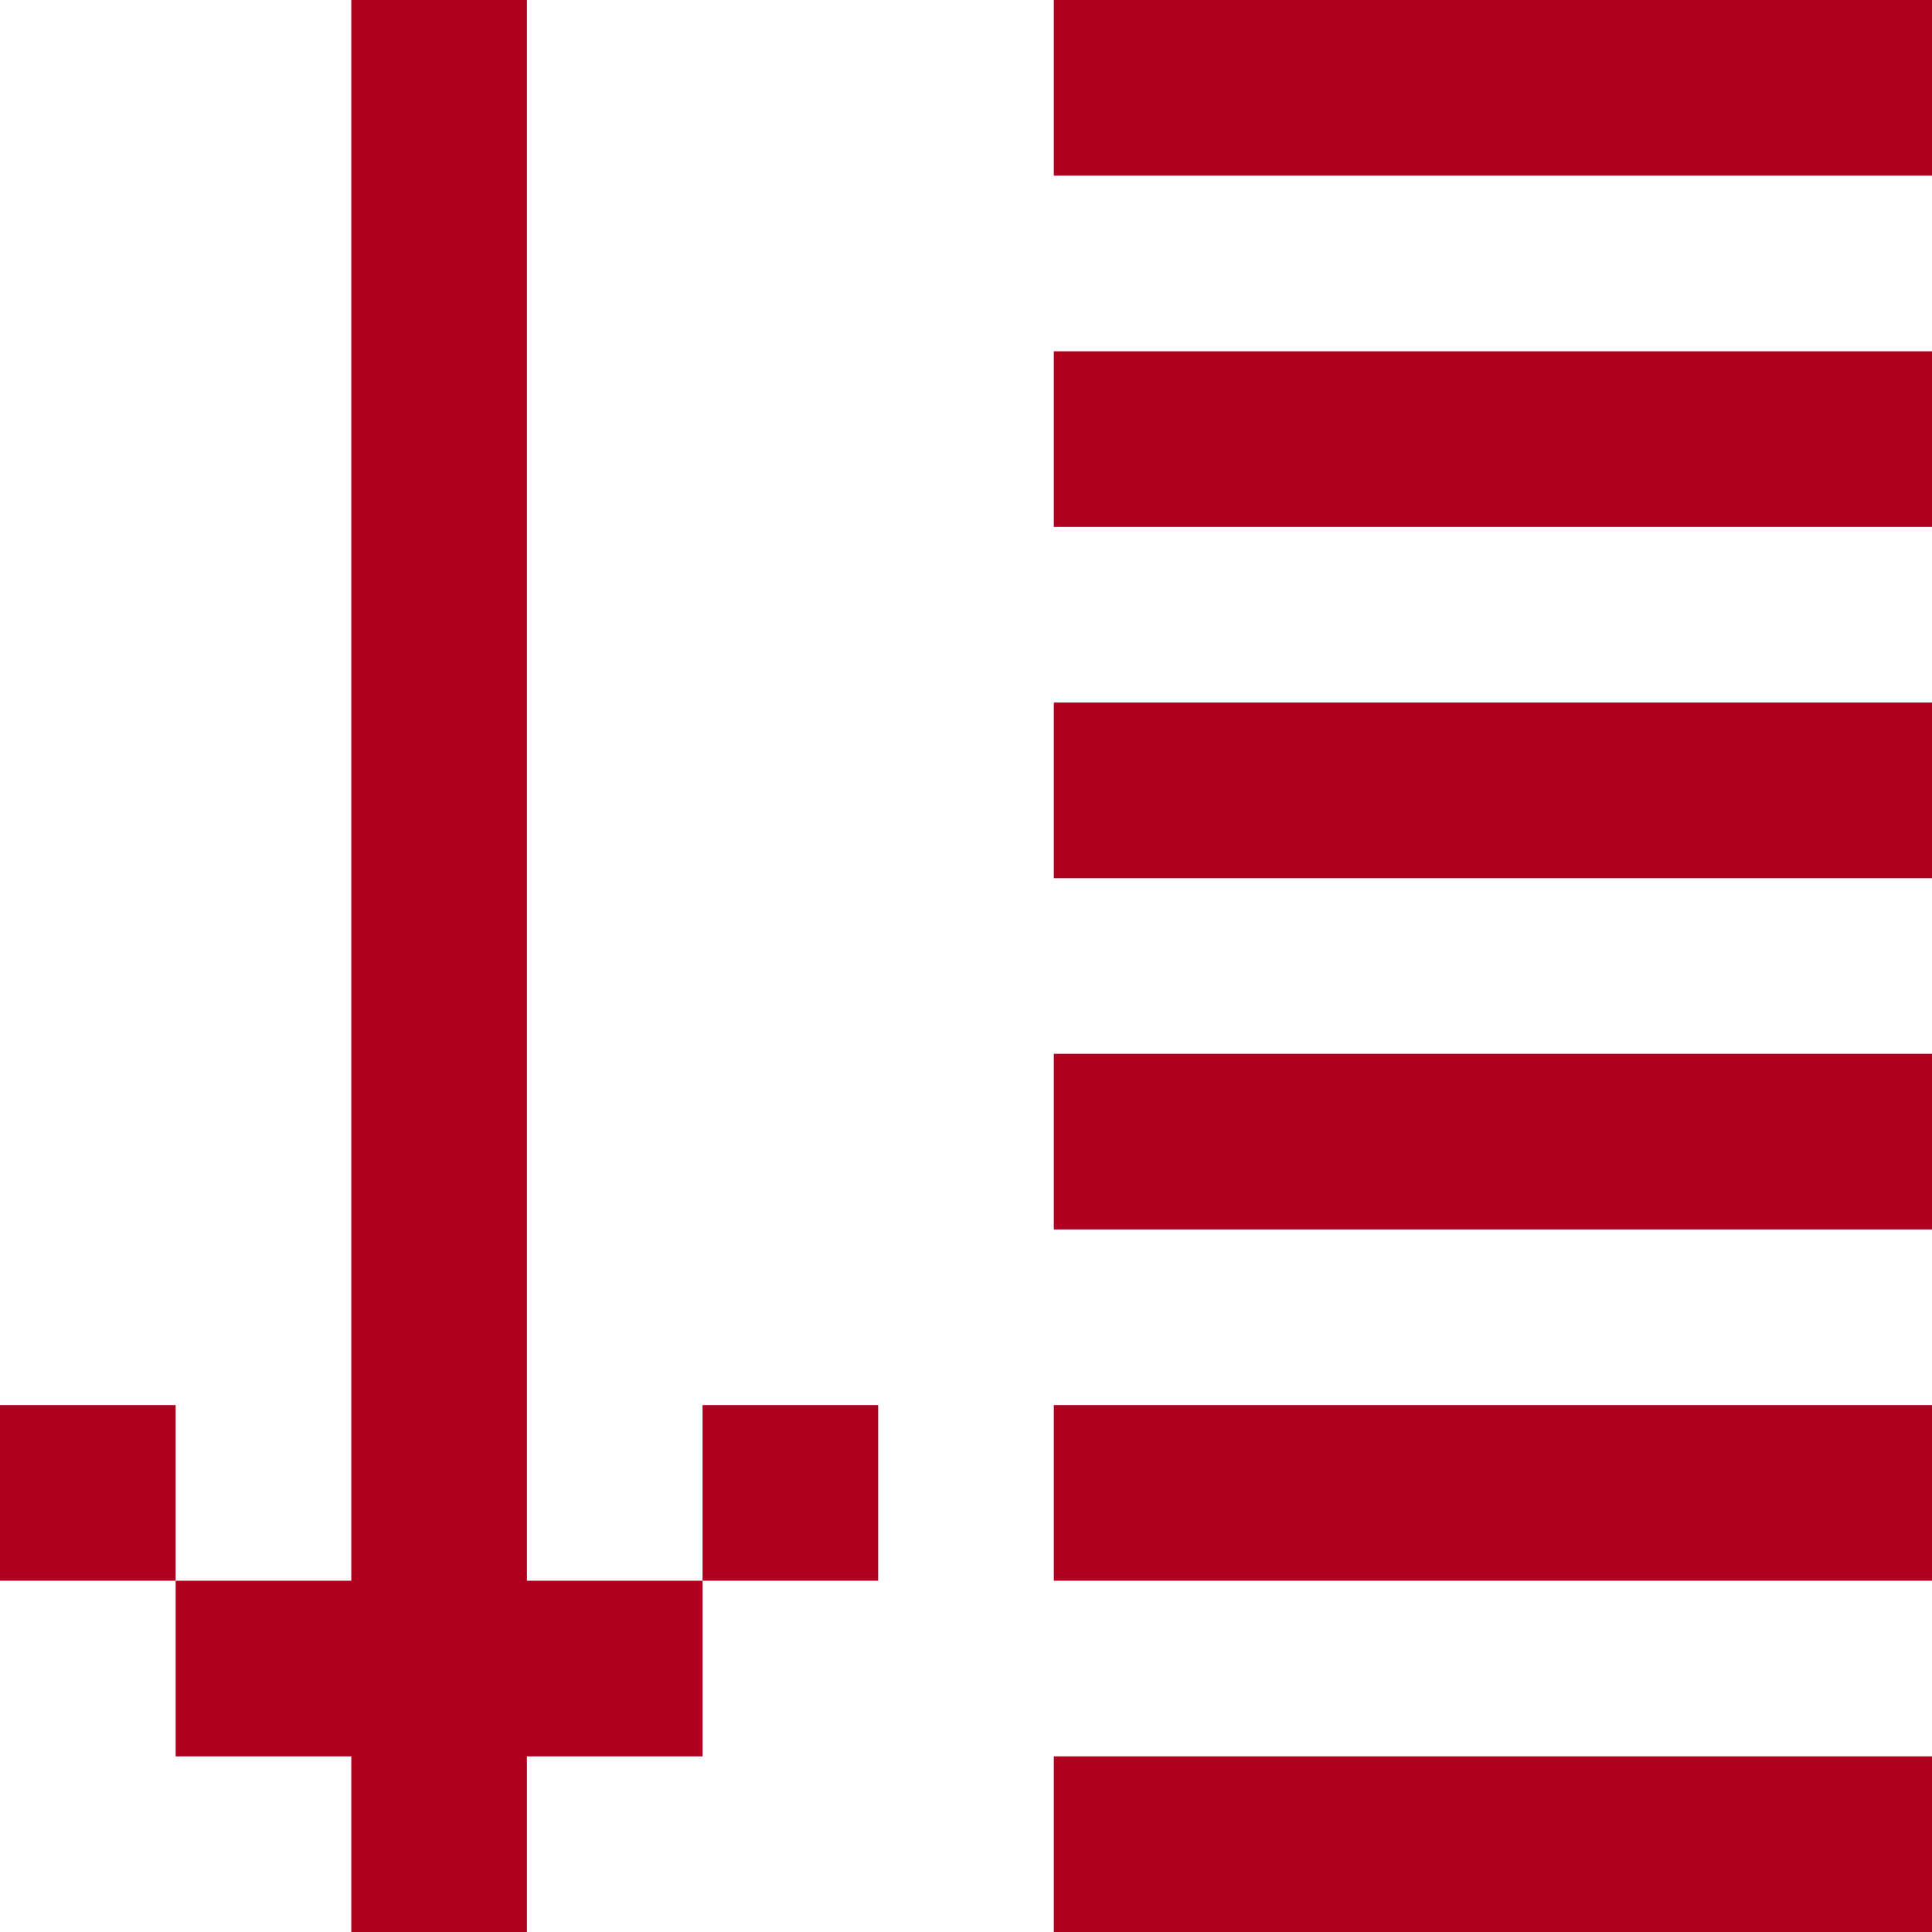
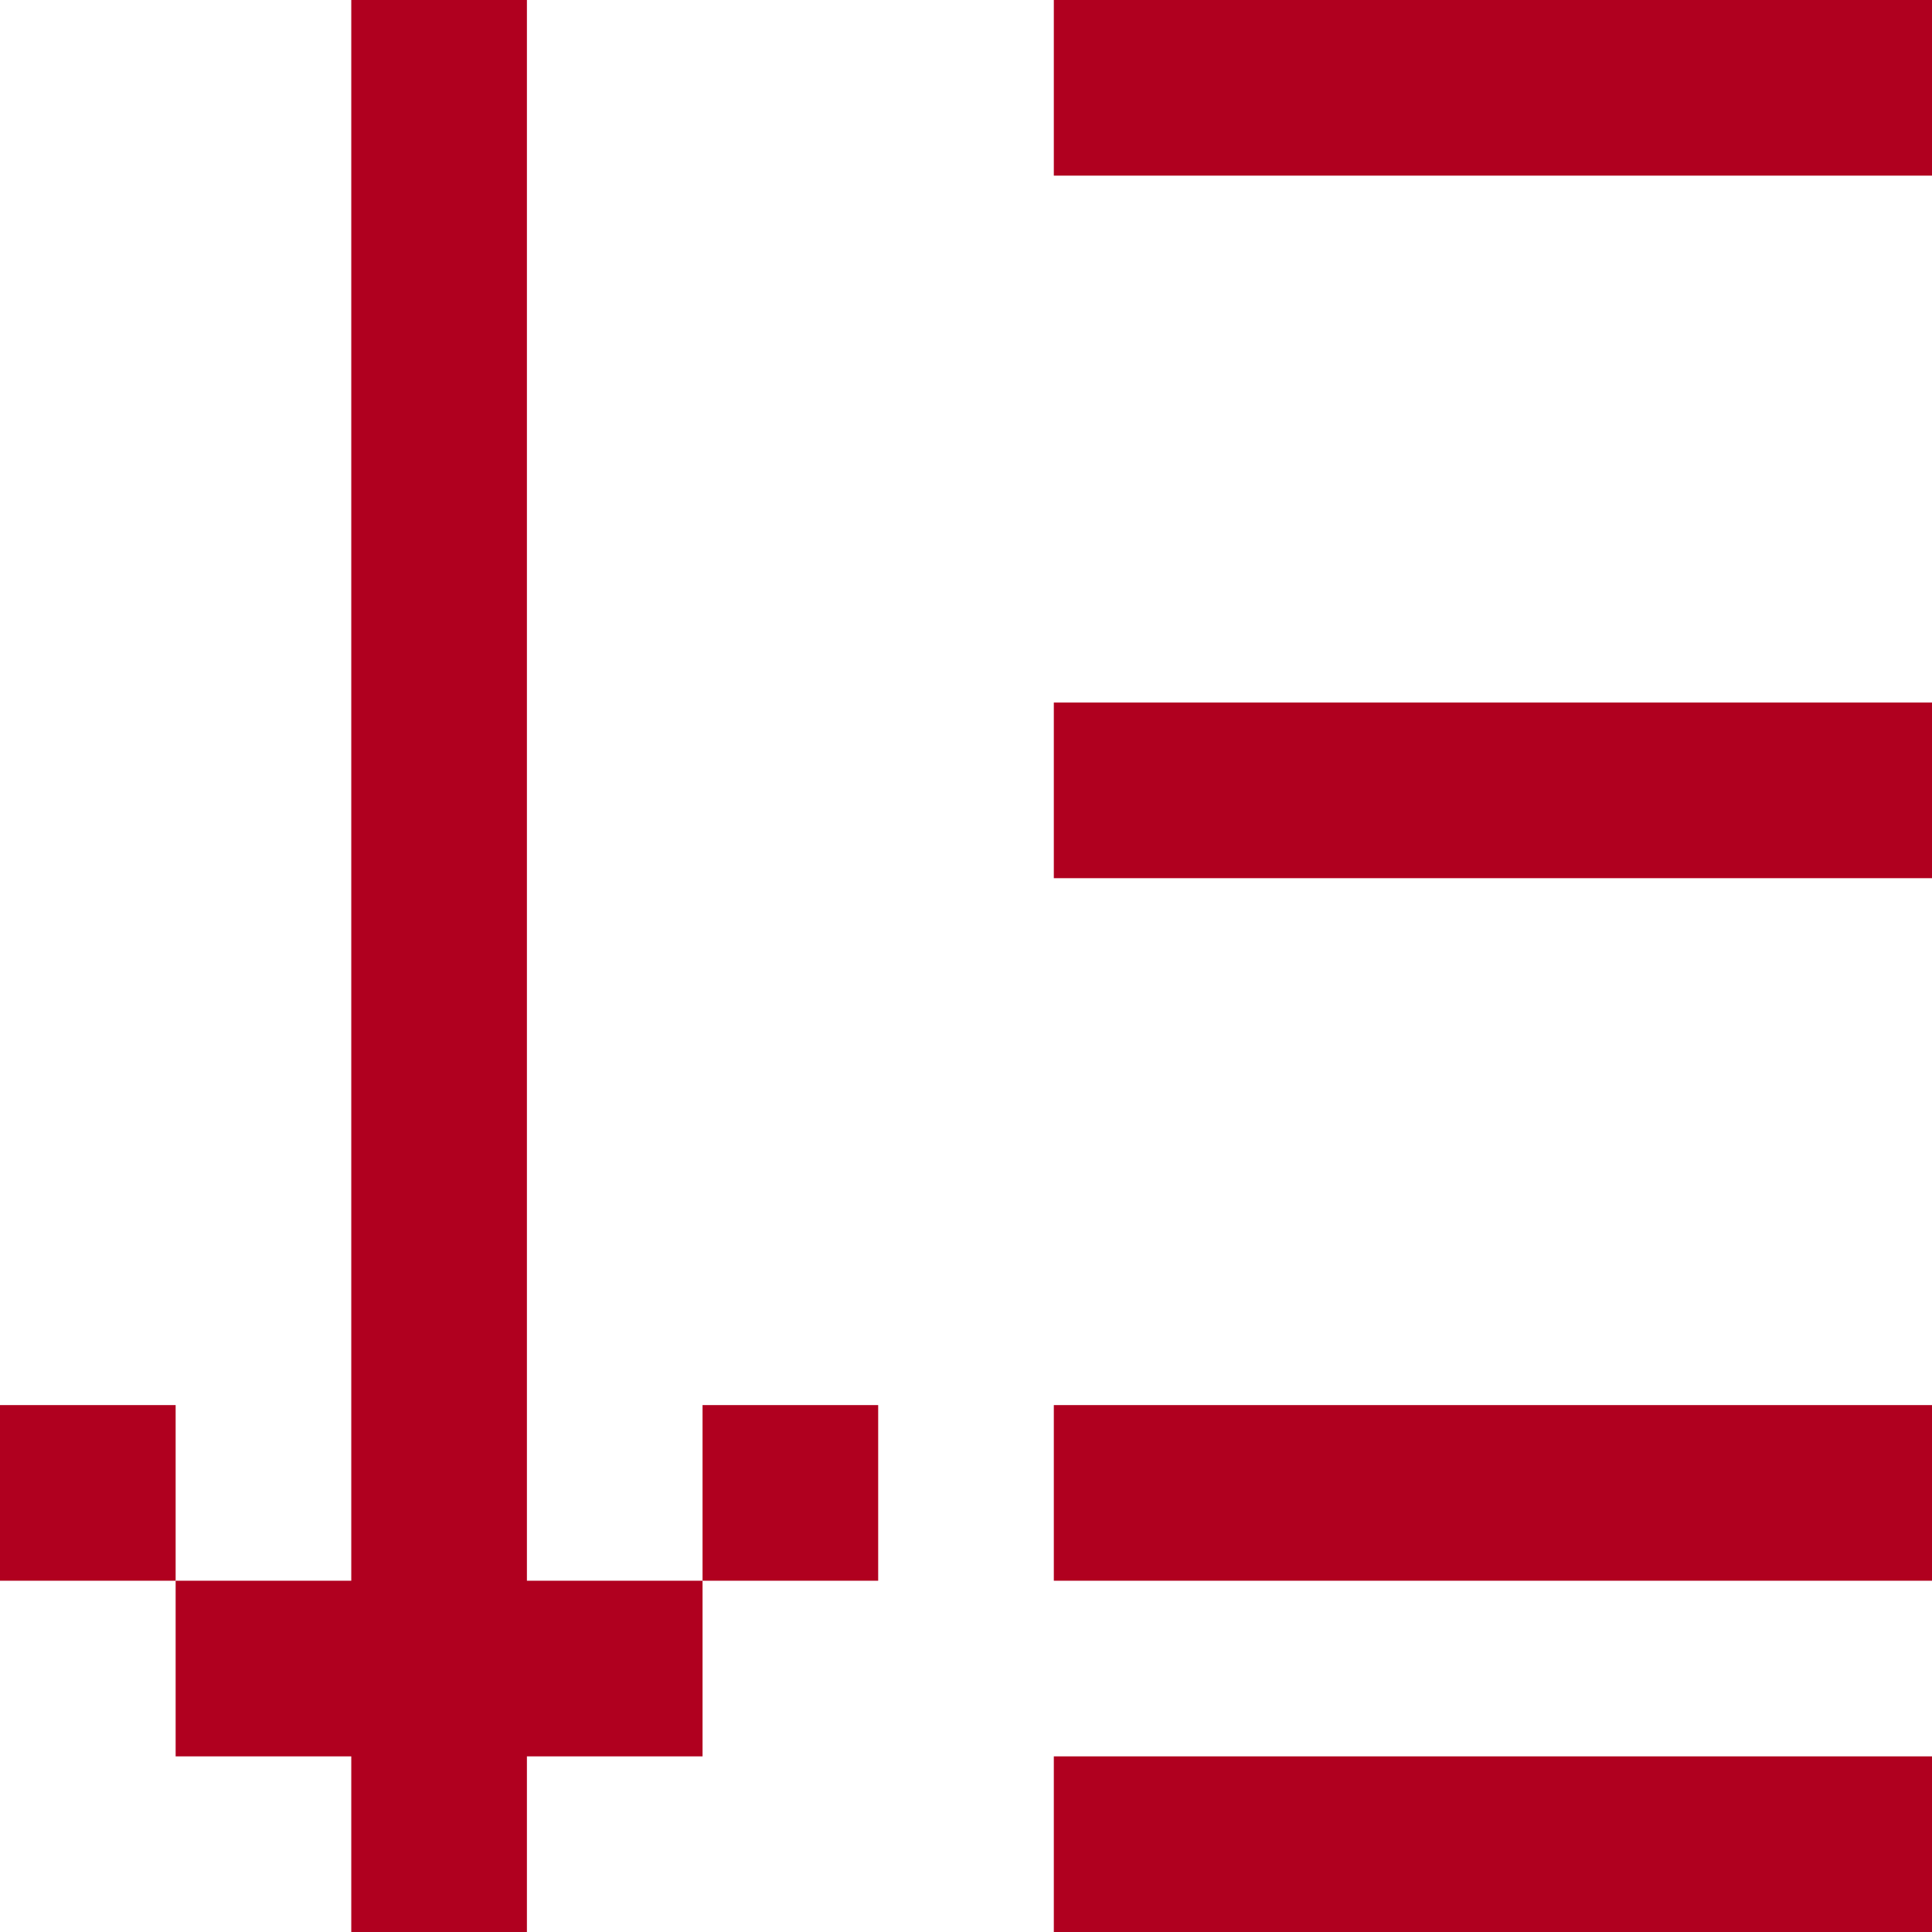
<svg xmlns="http://www.w3.org/2000/svg" version="1.1" id="Ebene_1" x="0px" y="0px" width="11px" height="11px" viewBox="0 0 11 11" style="enable-background:new 0 0 11 11;" xml:space="preserve">
  <g>
    <rect x="2" width="1" height="11" fill="#b0001f" />
    <rect x="1" y="9" width="3" height="1" fill="#b0001f" />
    <rect y="8" width="1" height="1" fill="#b0001f" />
    <rect x="4" y="8" width="1" height="1" fill="#b0001f" />
    <rect x="6" width="5" height="1" fill="#b0001f" />
-     <rect x="6" y="2" width="5" height="1" fill="#b0001f" />
    <rect x="6" y="4" width="5" height="1" fill="#b0001f" />
-     <rect x="6" y="6" width="5" height="1" fill="#b0001f" />
    <rect x="6" y="8" width="5" height="1" fill="#b0001f" />
    <rect x="6" y="10" width="5" height="1" fill="#b0001f" />
  </g>
</svg>